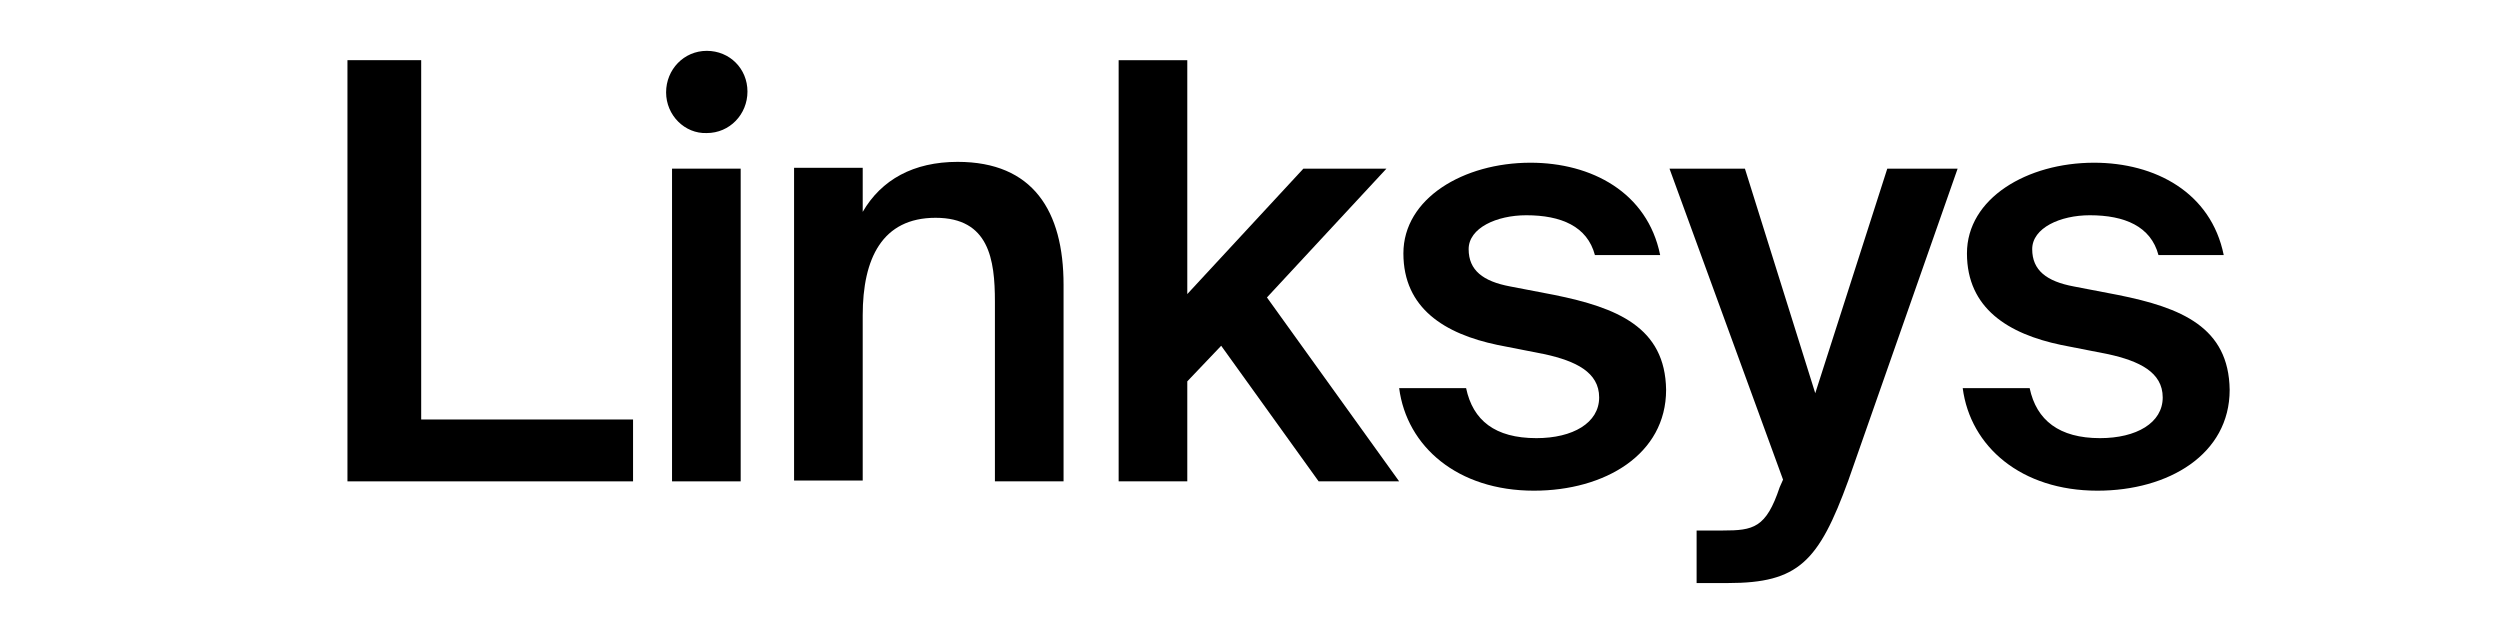
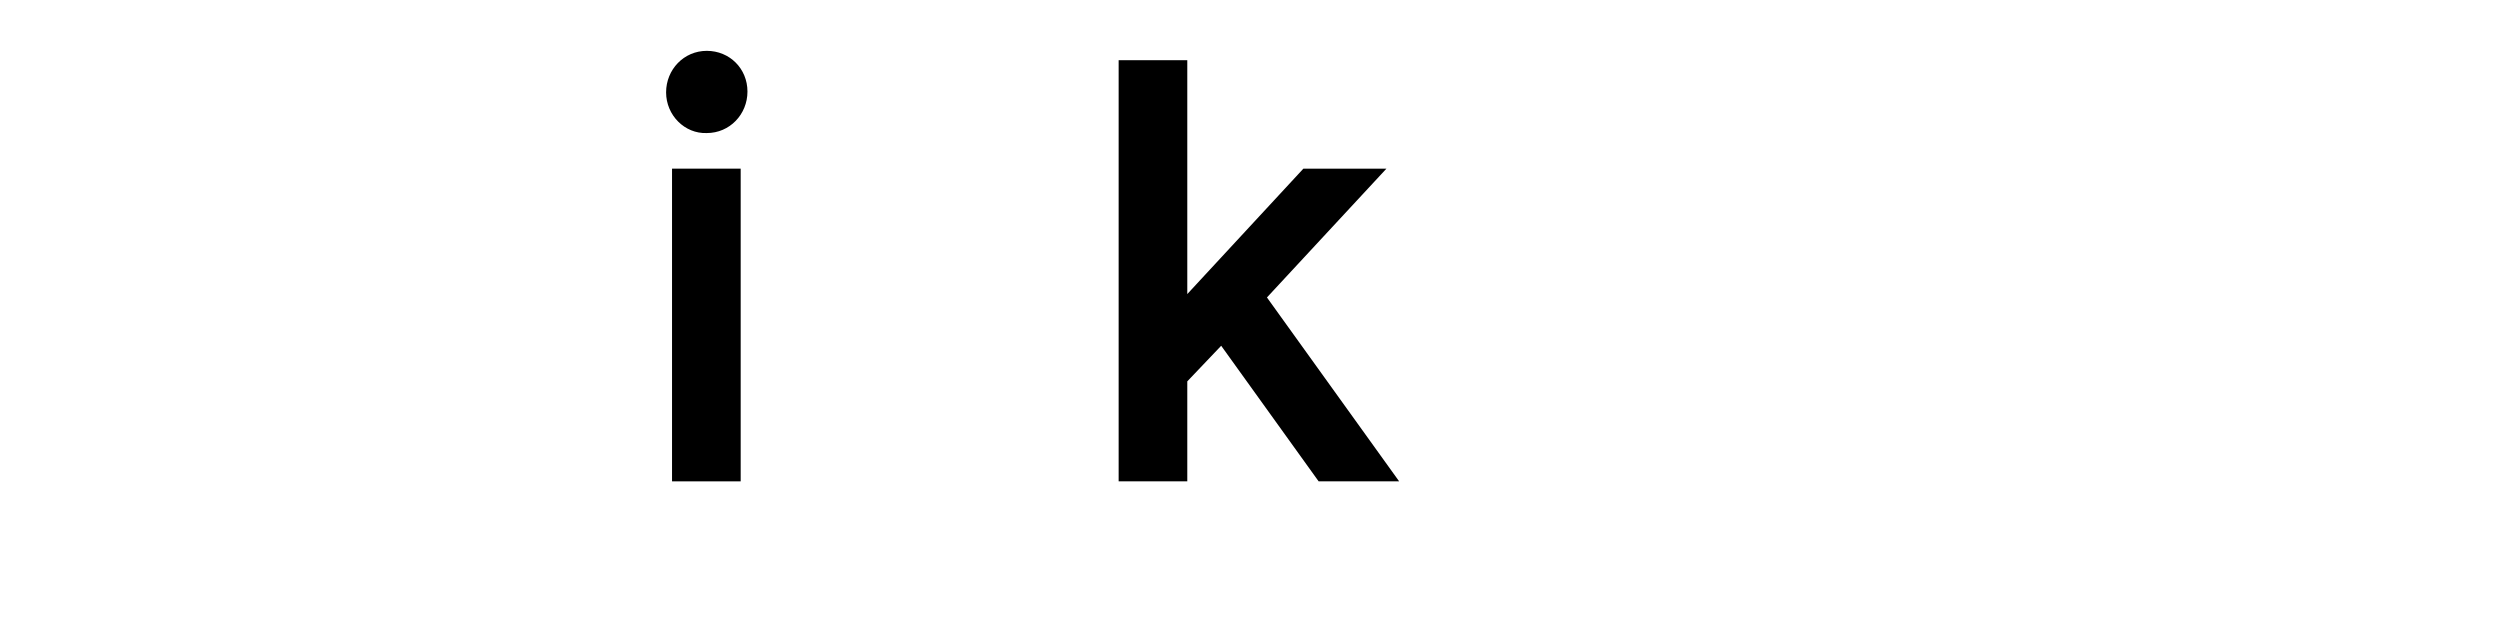
<svg xmlns="http://www.w3.org/2000/svg" version="1.1" id="Layer_1" x="0px" y="0px" viewBox="0 0 295 73" style="enable-background:new 0 0 295 73;" xml:space="preserve">
  <style type="text/css">
	.st0{fill-rule:evenodd;clip-rule:evenodd;}
</style>
-   <path class="st0" d="M113,19.1c-5.2,0-9,2.1-11.2,5.9v-5.2h-8.1v36.9h8.1V37.2c0-6.7,2.3-11.5,8.6-11.5s7,4.9,7,9.9v21.2h8.1V33.6  C125.5,24.9,121.9,19.1,113,19.1L113,19.1z" />
  <polygon class="st0" points="163.6,19.9 153.8,19.9 140.1,34.7 140.1,7.1 132,7.1 132,56.8 140.1,56.8 140.1,45 144.1,40.8   155.6,56.8 165.1,56.8 149.5,35.1 " />
-   <path class="st0" d="M183.4,34.8l-5.2-1c-3.2-0.6-4.9-1.9-4.9-4.4s3.3-4,6.8-4c4.1,0,7.2,1.3,8.1,4.7h7.7  c-1.5-7.4-8.1-10.9-15.3-10.9c-7.9,0-15,4.2-15,10.7s4.9,9.5,11.1,10.8l5.6,1.1c3.6,0.8,6.4,2.1,6.4,5.1c0,3-3.1,4.8-7.4,4.8  c-4.9,0-7.5-2.1-8.3-5.9h-7.9c0.9,6.9,6.9,12.1,15.9,12.1c8.4,0,15.6-4.3,15.6-11.9C196.5,38.6,190.8,36.3,183.4,34.8L183.4,34.8z" />
-   <path class="st0" d="M214.2,46.4l-8.3-26.5h-8.9l13.4,36.7l-0.4,0.9c-1.6,4.8-3.1,5.1-6.7,5.1h-3.1v6.2h3.7  c8.3,0,10.7-2.5,14.2-12.1l12.9-36.8h-8.3L214.2,46.4L214.2,46.4z" />
-   <path class="st0" d="M249.9,34.8l-5.2-1c-3.2-0.6-4.9-1.9-4.9-4.4s3.3-4,6.8-4c4.1,0,7.2,1.3,8.1,4.7h7.7  c-1.5-7.4-8.1-10.9-15.3-10.9c-7.9,0-15,4.2-15,10.7s4.9,9.5,11.1,10.8l5.6,1.1c3.6,0.8,6.4,2.1,6.4,5.1c0,3-3.1,4.8-7.4,4.8  c-4.8,0-7.5-2.1-8.3-5.9h-7.9c0.9,6.9,6.9,12.1,15.9,12.1c8.4,0,15.6-4.3,15.6-11.9C263,38.6,257.4,36.3,249.9,34.8L249.9,34.8z" />
-   <polygon class="st0" points="49.7,7.1 41,7.1 41,56.8 74.7,56.8 74.7,49.5 49.7,49.5 " />
  <path class="st0" d="M83.4,6L83.4,6c-2.7,0-4.8,2.2-4.8,4.9s2.2,4.9,4.8,4.8c2.7,0,4.8-2.2,4.8-4.9S86.1,6,83.4,6z" />
  <rect x="79.3" y="19.9" class="st0" width="8.1" height="36.9" />
</svg>